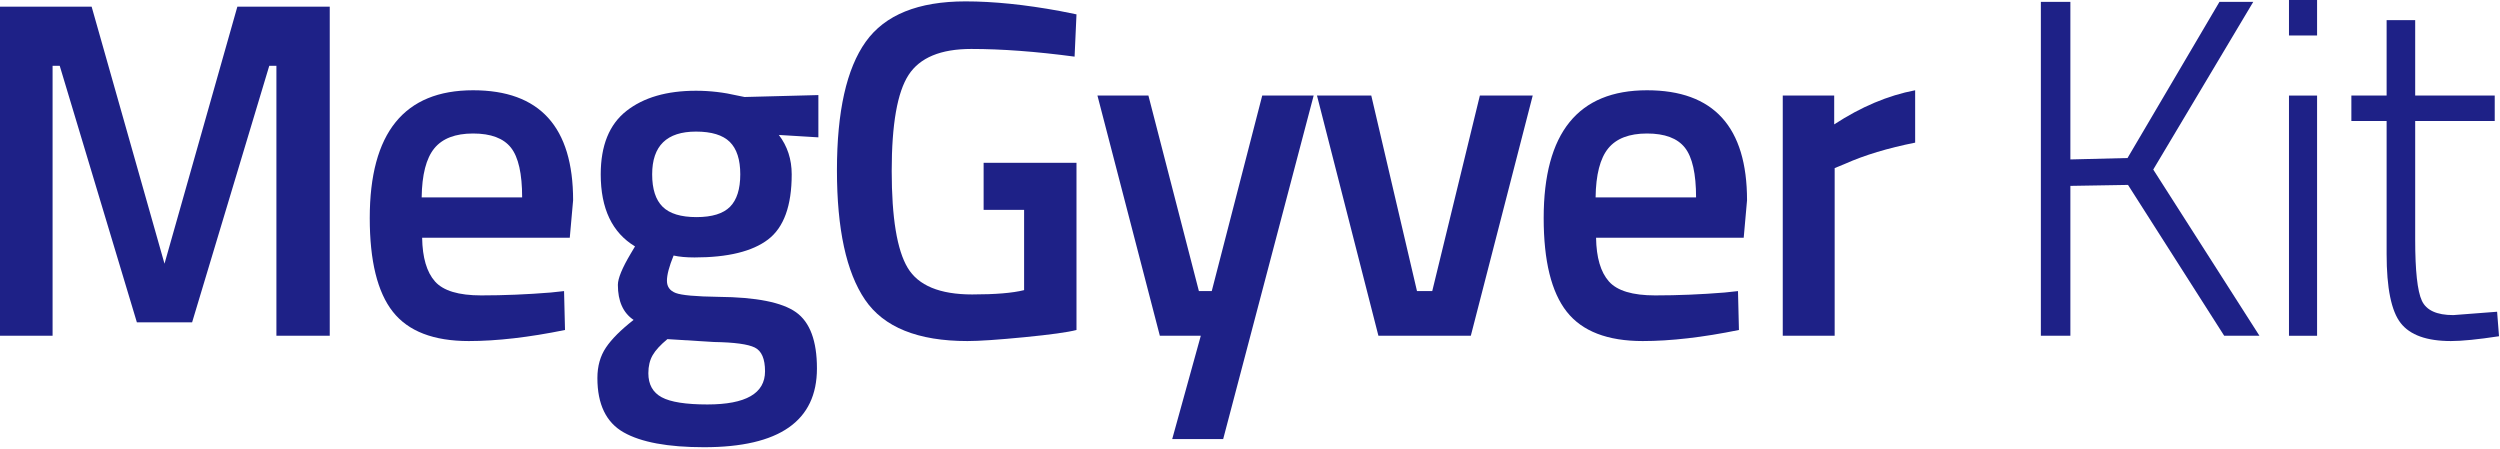
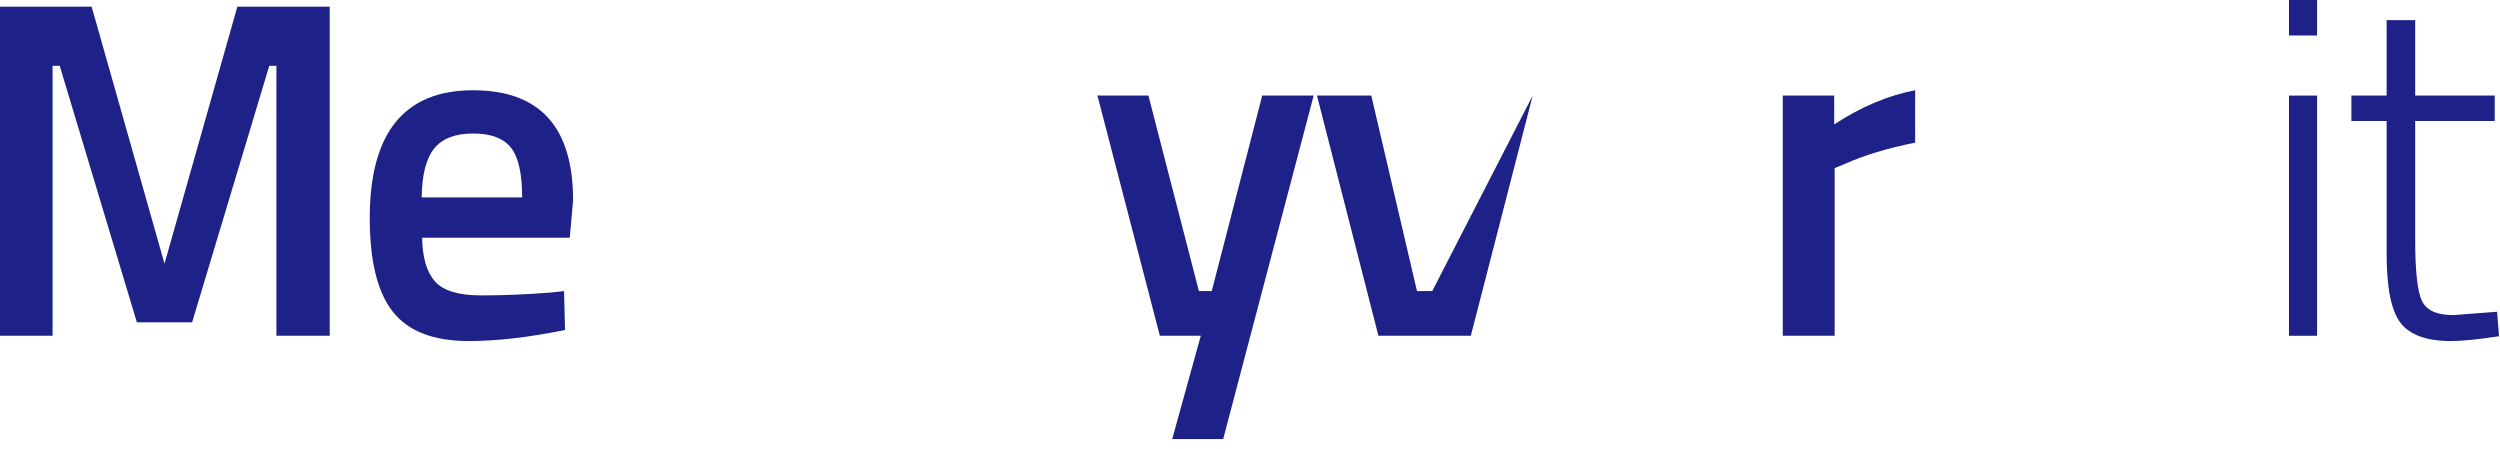
<svg xmlns="http://www.w3.org/2000/svg" width="100%" height="100%" viewBox="0 0 640 115" version="1.1" xml:space="preserve" style="fill-rule:evenodd;clip-rule:evenodd;stroke-linejoin:round;stroke-miterlimit:2;">
  <g transform="matrix(0.87,0,0,0.87,-259.782,-555.057)">
    <g transform="matrix(1,0,0,1,298.515,639.962)">
      <path d="M0,96.834L0,0L27.048,0L48.49,75.631L69.928,0L97.114,0L97.114,96.834L81.419,96.834L81.419,17.389L79.32,17.389L56.617,92.874L40.359,92.874L17.656,17.389L15.557,17.389L15.557,96.834L0,96.834Z" style="fill:rgb(30,33,135);fill-rule:nonzero;" />
    </g>
    <g transform="matrix(1,0,0,1,452.242,706.825)">
      <path d="M0,-10.741C0,-17.717 -1.098,-22.593 -3.291,-25.374C-5.488,-28.154 -9.201,-29.544 -14.434,-29.544C-19.667,-29.544 -23.473,-28.081 -25.852,-25.163C-28.235,-22.24 -29.476,-17.433 -29.565,-10.741L0,-10.741ZM8.411,17.247L12.334,16.826L12.614,28.272C1.962,30.441 -7.474,31.527 -15.694,31.527C-26.063,31.527 -33.513,28.653 -38.045,22.902C-42.576,17.154 -44.842,7.965 -44.842,-4.665C-44.842,-29.731 -34.705,-42.268 -14.434,-42.268C5.188,-42.268 14.997,-31.474 14.997,-9.894L14.016,1.131L-29.427,1.131C-29.334,6.976 -28.073,11.264 -25.641,13.996C-23.213,16.732 -18.686,18.094 -12.051,18.094C-5.419,18.094 1.402,17.815 8.411,17.247" style="fill:rgb(30,33,135);fill-rule:nonzero;" />
    </g>
    <g transform="matrix(1,0,0,1,493.586,735.45)">
-       <path d="M0,-36.61C2.051,-34.583 5.371,-33.57 9.947,-33.57C14.523,-33.57 17.818,-34.583 19.829,-36.61C21.835,-38.637 22.841,-41.818 22.841,-46.152C22.841,-50.489 21.811,-53.666 19.756,-55.697C17.701,-57.72 14.385,-58.733 9.809,-58.733C1.212,-58.733 -3.085,-54.542 -3.085,-46.152C-3.085,-41.818 -2.059,-38.637 0,-36.61M-4.207,12.37C-4.207,15.67 -2.898,18.025 -0.284,19.439C2.331,20.854 6.818,21.559 13.169,21.559C24.474,21.559 30.128,18.309 30.128,11.807C30.128,8.131 29.123,5.8 27.113,4.807C25.106,3.818 21.11,3.275 15.131,3.182L1.398,2.334C-0.657,4.033 -2.104,5.609 -2.943,7.069C-3.786,8.532 -4.207,10.299 -4.207,12.37M45.401,10.96C45.401,26.415 34.332,34.141 12.188,34.141C1.54,34.141 -6.356,32.682 -11.491,29.759C-16.631,26.837 -19.201,21.511 -19.201,13.785C-19.201,10.299 -18.358,7.304 -16.679,4.807C-14.997,2.31 -12.29,-0.398 -8.548,-3.32C-11.633,-5.391 -13.173,-8.833 -13.173,-13.64C-13.173,-15.525 -11.913,-18.589 -9.392,-22.829L-8.131,-24.949C-14.855,-28.998 -18.22,-36.067 -18.22,-46.152C-18.22,-54.635 -15.699,-60.853 -10.652,-64.813C-5.606,-68.773 1.212,-70.751 9.809,-70.751C13.919,-70.751 17.981,-70.277 22.001,-69.337L24.101,-68.911L45.823,-69.478L45.823,-57.039L34.19,-57.744C36.715,-54.445 37.976,-50.582 37.976,-46.152C37.976,-36.914 35.661,-30.534 31.04,-27C26.416,-23.465 19.197,-21.698 9.388,-21.698C6.956,-21.698 4.905,-21.884 3.222,-22.261C1.913,-19.059 1.261,-16.583 1.261,-14.84C1.261,-13.097 2.124,-11.893 3.851,-11.236C5.581,-10.575 9.76,-10.199 16.396,-10.105C27.51,-10.012 35.126,-8.5 39.236,-5.582C43.346,-2.659 45.401,2.853 45.401,10.96" style="fill:rgb(30,33,135);fill-rule:nonzero;" />
-     </g>
+       </g>
    <g transform="matrix(1,0,0,1,588.032,677.001)">
-       <path d="M0,22.755L0,8.905L27.328,8.905L27.328,58.096C24.806,58.757 19.691,59.466 11.982,60.22C4.276,60.97 -1.309,61.351 -4.763,61.351C-19.338,61.351 -29.383,57.297 -34.895,49.191C-40.408,41.088 -43.16,28.389 -43.16,11.094C-43.16,-6.198 -40.335,-18.804 -34.684,-26.72C-29.03,-34.636 -19.245,-38.596 -5.326,-38.596C2.894,-38.596 12.144,-37.652 22.423,-35.767L27.328,-34.778L26.768,-22.338C15.463,-23.846 5.326,-24.6 -3.644,-24.6C-12.61,-24.6 -18.755,-22.055 -22.07,-16.968C-25.39,-11.877 -27.044,-2.453 -27.044,11.304C-27.044,25.065 -25.483,34.562 -22.35,39.791C-19.221,45.02 -12.894,47.638 -3.364,47.638C3.458,47.638 8.548,47.213 11.913,46.366L11.913,22.755L0,22.755Z" style="fill:rgb(30,33,135);fill-rule:nonzero;" />
-     </g>
+       </g>
    <g transform="matrix(1,0,0,1,621.525,767.188)">
      <path d="M0,-101.074L14.997,-101.074L29.853,-43.537L33.635,-43.537L48.49,-101.074L63.625,-101.074L36.999,0L22.001,0L30.412,-30.392L18.362,-30.392L0,-101.074Z" style="fill:rgb(30,33,135);fill-rule:nonzero;" />
    </g>
    <g transform="matrix(1,0,0,1,686.127,736.796)">
-       <path d="M0,-70.682L15.974,-70.682L29.427,-13.145L33.914,-13.145L47.927,-70.682L63.479,-70.682L45.264,0L18.078,0L0,-70.682Z" style="fill:rgb(30,33,135);fill-rule:nonzero;" />
+       <path d="M0,-70.682L15.974,-70.682L29.427,-13.145L33.914,-13.145L63.479,-70.682L45.264,0L18.078,0L0,-70.682Z" style="fill:rgb(30,33,135);fill-rule:nonzero;" />
    </g>
    <g transform="matrix(1,0,0,1,797.674,706.825)">
-       <path d="M0,-10.741C0,-17.717 -1.098,-22.593 -3.291,-25.374C-5.488,-28.154 -9.201,-29.544 -14.434,-29.544C-19.667,-29.544 -23.473,-28.081 -25.852,-25.163C-28.235,-22.24 -29.476,-17.433 -29.565,-10.741L0,-10.741ZM8.411,17.247L12.334,16.826L12.614,28.272C1.962,30.441 -7.474,31.527 -15.695,31.527C-26.063,31.527 -33.513,28.653 -38.045,22.902C-42.576,17.154 -44.842,7.965 -44.842,-4.665C-44.842,-29.731 -34.705,-42.268 -14.434,-42.268C5.188,-42.268 14.997,-31.474 14.997,-9.894L14.016,1.131L-29.427,1.131C-29.334,6.976 -28.073,11.264 -25.641,13.996C-23.213,16.732 -18.686,18.094 -12.051,18.094C-5.419,18.094 1.402,17.815 8.411,17.247" style="fill:rgb(30,33,135);fill-rule:nonzero;" />
-     </g>
+       </g>
    <g transform="matrix(1,0,0,1,823.182,664.558)">
      <path d="M0,72.238L0,1.556L15.135,1.556L15.135,10.04C23.072,4.856 31.016,1.507 38.957,0L38.957,15.41C30.923,17.011 24.052,19.087 18.358,21.628L15.273,22.901L15.273,72.238L0,72.238Z" style="fill:rgb(30,33,135);fill-rule:nonzero;" />
    </g>
    <g transform="matrix(1,0,0,1,907.815,638.547)">
-       <path d="M0,98.249L-8.686,98.249L-8.686,0L0,0L0,46.366L16.817,45.945L43.865,0L53.812,0L24.385,49.338L55.636,98.249L45.263,98.249L16.959,53.861L0,54.145L0,98.249Z" style="fill:rgb(30,33,135);fill-rule:nonzero;" />
-     </g>
+       </g>
    <g transform="matrix(1,0,0,1,0,-545.362)">
      <path d="M972.138,1211.48L980.407,1211.48L980.407,1282.16L972.138,1282.16L972.138,1211.48ZM972.138,1183.2L980.407,1183.2L980.407,1193.8L972.138,1193.8L972.138,1183.2Z" style="fill:rgb(30,33,135);fill-rule:nonzero;" />
    </g>
    <g transform="matrix(1,0,0,1,1032.68,708.665)">
      <path d="M0,-35.061L-23.404,-35.061L-23.404,-0.142C-23.404,8.999 -22.751,14.986 -21.442,17.811C-20.133,20.64 -17.052,22.05 -12.192,22.05L0.701,21.061L1.261,28.272C-4.905,29.213 -9.623,29.687 -12.894,29.687C-19.995,29.687 -24.924,27.92 -27.676,24.385C-30.432,20.851 -31.81,14.09 -31.81,4.098L-31.81,-35.061L-42.183,-35.061L-42.183,-42.551L-31.81,-42.551L-31.81,-64.748L-23.404,-64.748L-23.404,-42.551L0,-42.551L0,-35.061Z" style="fill:rgb(30,33,135);fill-rule:nonzero;" />
    </g>
  </g>
</svg>